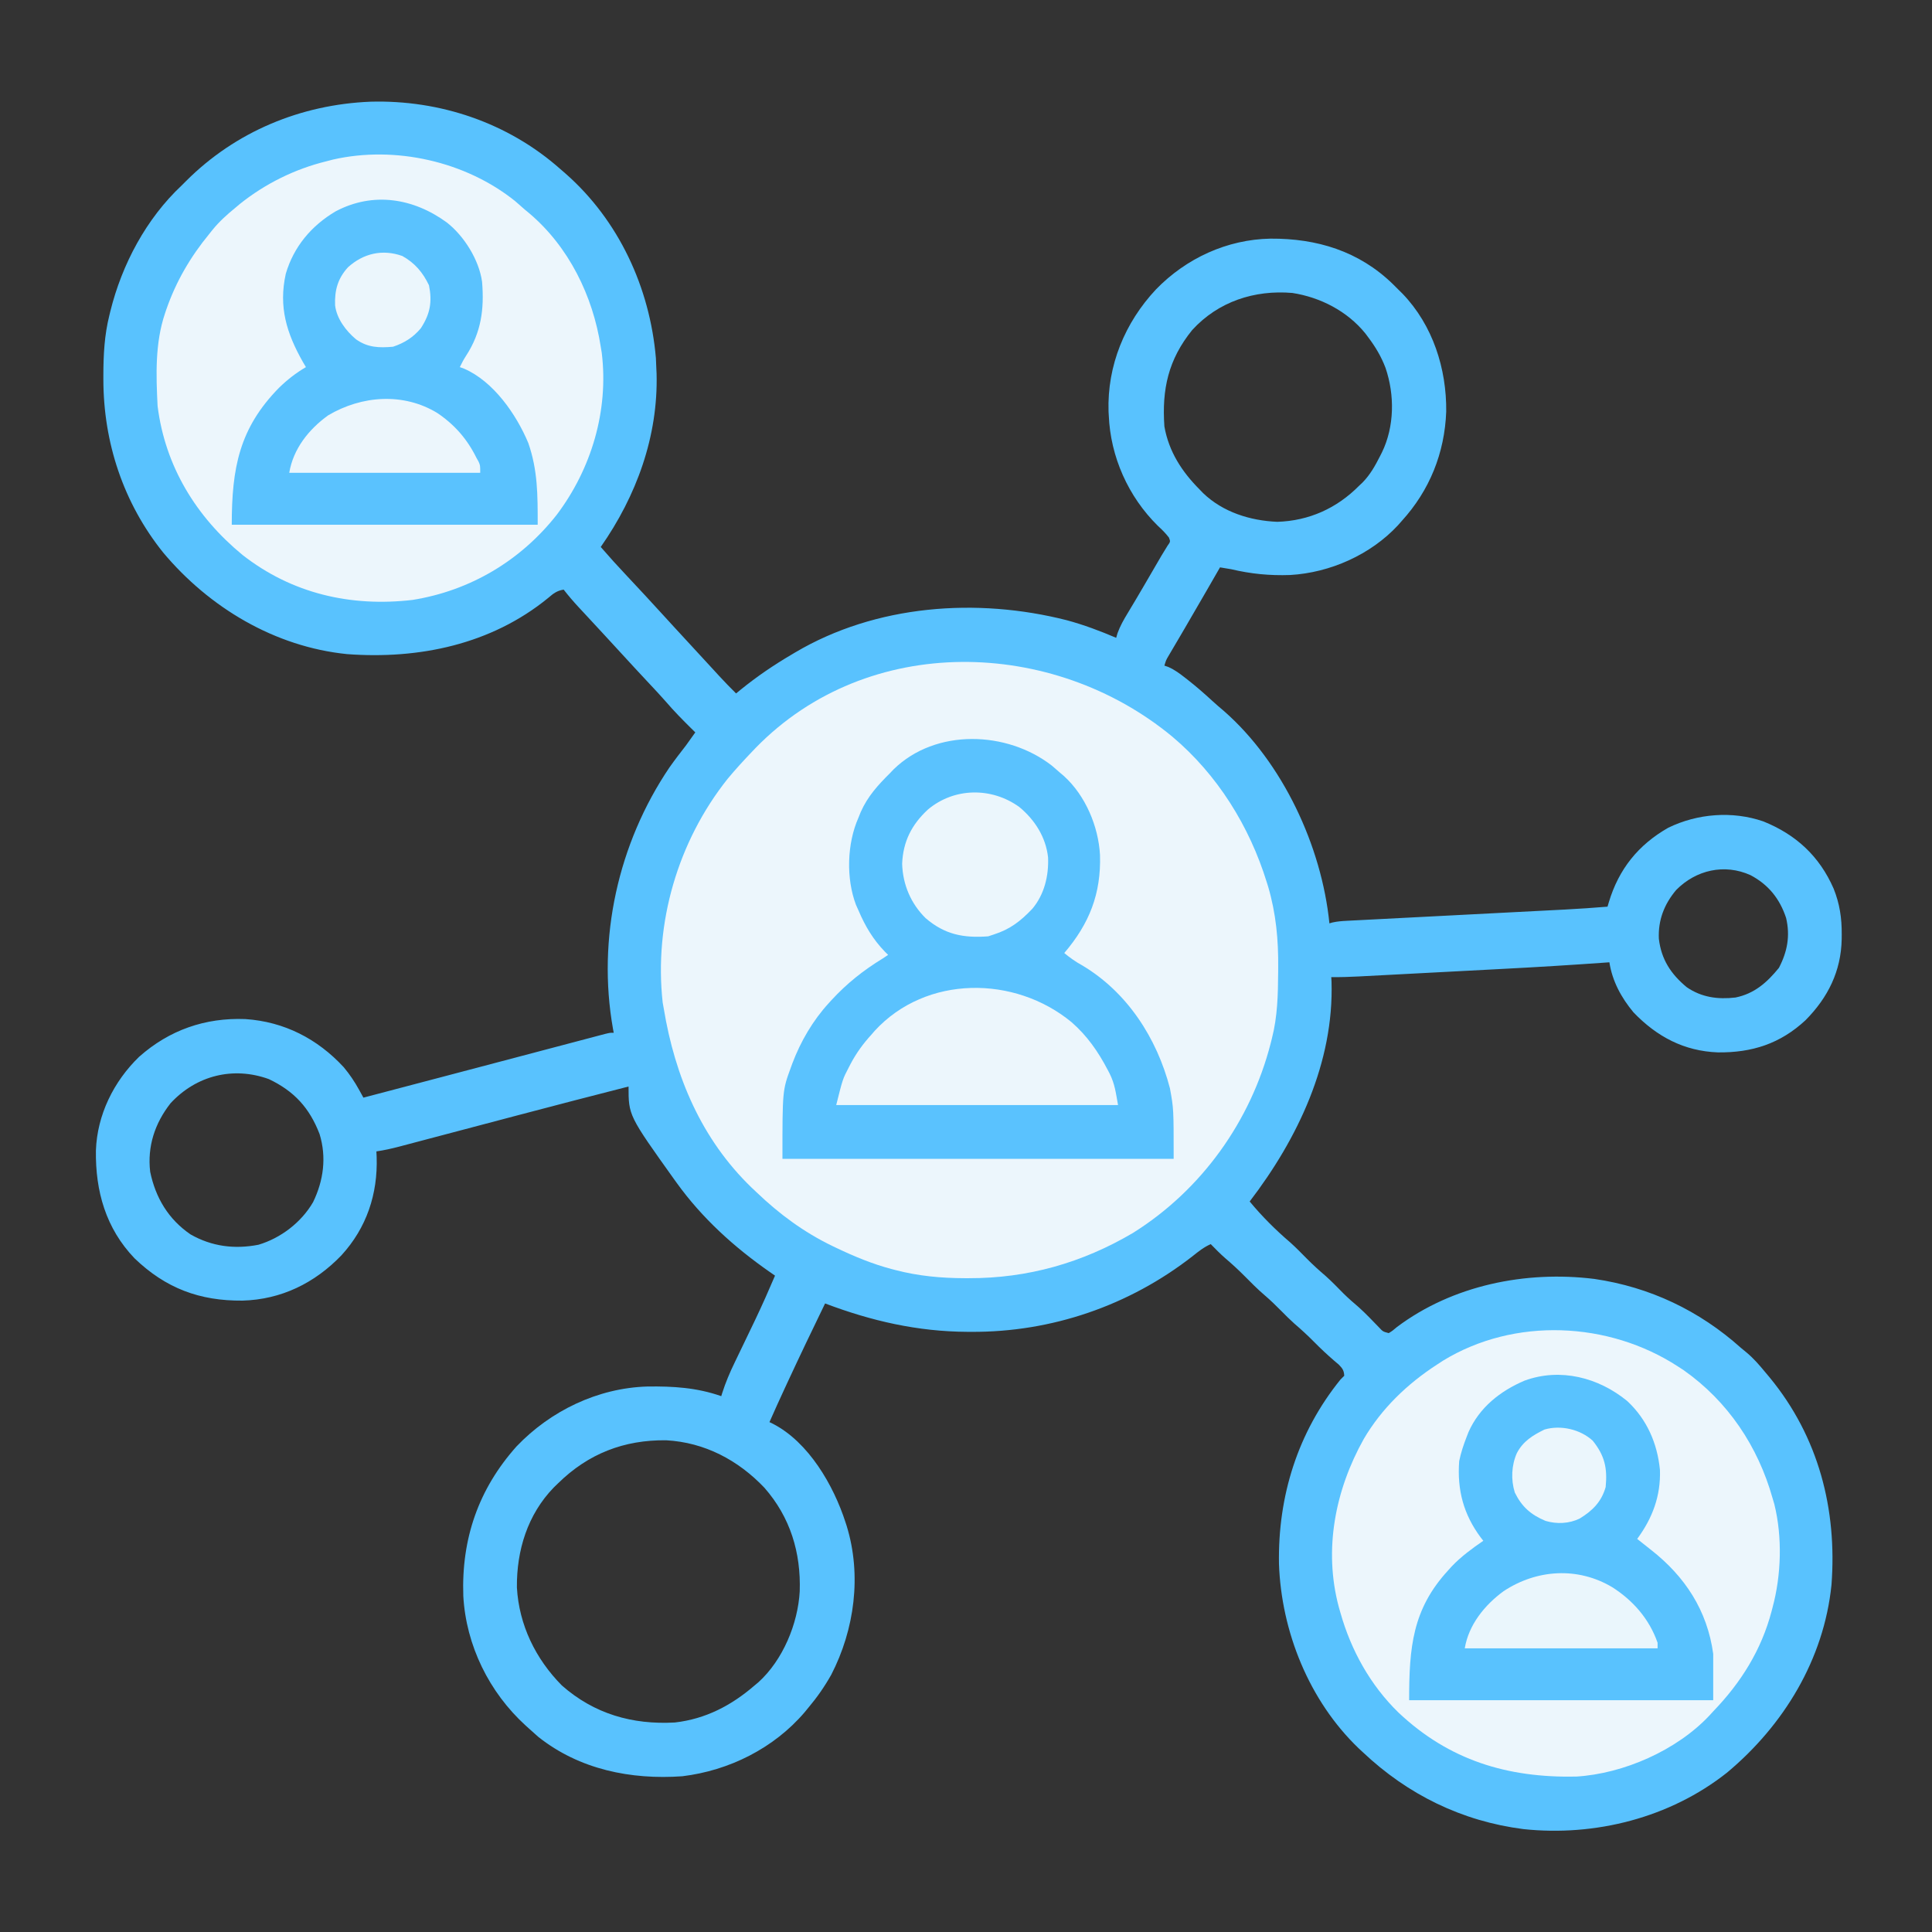
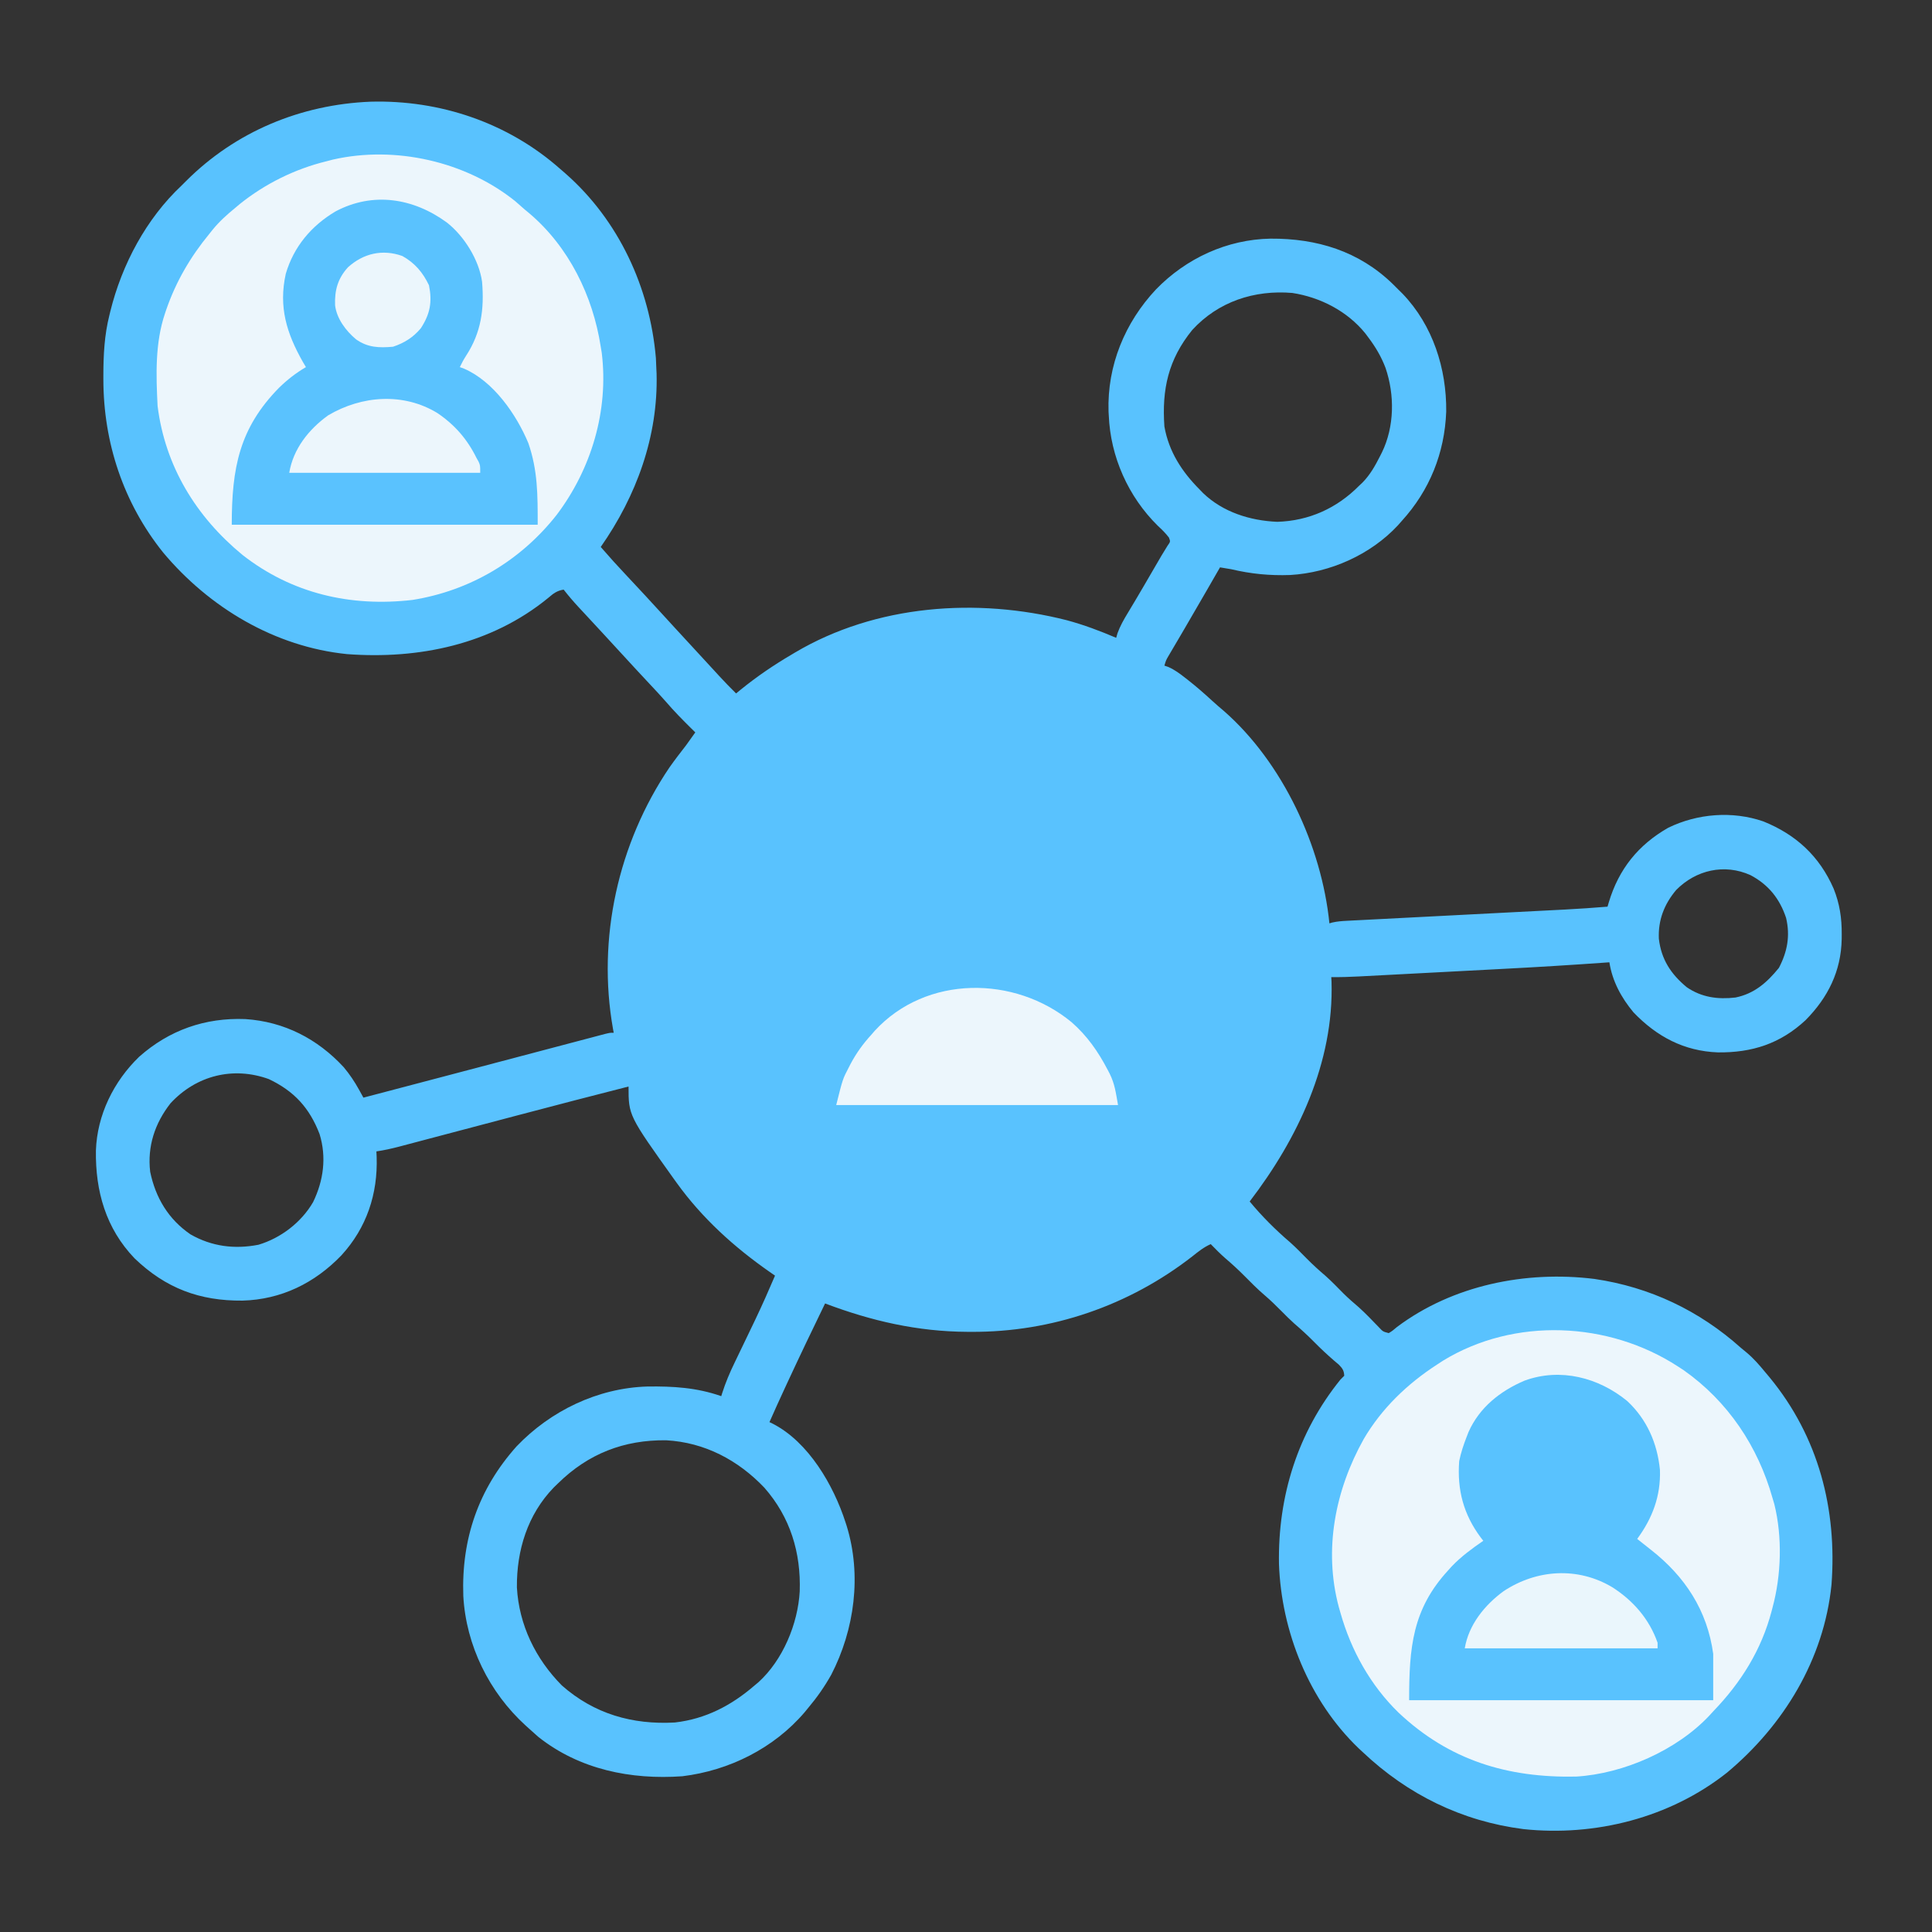
<svg xmlns="http://www.w3.org/2000/svg" width="1042" height="1042">
  <rect width="100%" height="100%" fill="#333333" stroke="none" />
  <path d="M0 0 C37.393 -1.021 74.011 11.333 102.113 36.156 C103.099 37.01 104.086 37.863 105.102 38.742 C133.88 64.037 150.609 100.319 153.863 138.281 C153.966 140.239 154.051 142.197 154.113 144.156 C154.153 144.99 154.193 145.824 154.234 146.684 C155.121 180.544 143.35 212.672 124.113 240.156 C128.747 245.521 133.493 250.755 138.363 255.906 C144.67 262.606 150.911 269.359 157.113 276.156 C158.925 278.136 160.737 280.115 162.551 282.094 C163.003 282.587 163.455 283.081 163.921 283.589 C168.286 288.35 172.667 293.096 177.051 297.84 C179.158 300.121 181.262 302.405 183.363 304.691 C183.897 305.272 184.431 305.852 184.981 306.449 C185.994 307.551 187.006 308.653 188.017 309.756 C190.977 312.97 194.005 316.088 197.113 319.156 C197.938 318.478 198.763 317.8 199.613 317.102 C208.358 310.014 217.408 303.849 227.113 298.156 C227.701 297.805 228.289 297.453 228.895 297.091 C272.512 271.244 327.09 267.343 375.483 279.669 C384.639 282.14 393.398 285.437 402.113 289.156 C402.356 288.318 402.598 287.48 402.848 286.617 C404.275 282.713 406.214 279.315 408.363 275.781 C409.256 274.289 410.148 272.797 411.039 271.305 C411.526 270.492 412.013 269.68 412.514 268.843 C415.564 263.719 418.553 258.56 421.551 253.406 C422.737 251.37 423.923 249.333 425.109 247.297 C425.617 246.426 426.124 245.555 426.646 244.657 C427.674 242.905 428.74 241.174 429.834 239.462 C431.394 237.275 431.394 237.275 430.586 235.121 C428.779 232.71 426.761 230.77 424.551 228.719 C408.633 213.031 399.026 191.541 398.113 169.156 C398.073 168.47 398.033 167.785 397.992 167.078 C397.213 142.324 406.811 119.104 423.6 101.219 C439.852 84.48 461.859 74.292 485.312 73.864 C510.308 73.701 533.019 80.575 551.297 98.344 C552.691 99.736 552.691 99.736 554.113 101.156 C554.929 101.961 555.745 102.765 556.586 103.594 C572.867 120.573 580.356 143.944 580.113 167.156 C579.271 189.465 571.163 209.651 556.113 226.156 C555.439 226.923 554.765 227.69 554.07 228.48 C539.302 244.357 517.493 254.034 495.933 255.282 C484.86 255.664 474.884 254.694 464.113 252.156 C462.115 251.815 460.115 251.48 458.113 251.156 C457.732 251.818 457.351 252.48 456.958 253.162 C455.473 255.742 453.987 258.321 452.501 260.9 C451.827 262.069 451.153 263.238 450.479 264.408 C446.686 270.991 442.88 277.567 439.035 284.121 C438.077 285.755 438.077 285.755 437.1 287.422 C435.876 289.508 434.649 291.593 433.419 293.676 C432.867 294.617 432.315 295.558 431.746 296.527 C431.26 297.352 430.774 298.176 430.274 299.025 C428.989 301.235 428.989 301.235 428.113 304.156 C428.811 304.392 429.508 304.628 430.227 304.871 C433.632 306.387 436.394 308.427 439.301 310.719 C439.869 311.161 440.437 311.604 441.022 312.06 C445.462 315.556 449.694 319.246 453.848 323.078 C455.915 324.974 458.031 326.787 460.176 328.594 C491.94 356.411 512.936 401.598 517.113 443.156 C517.661 442.999 518.209 442.842 518.773 442.68 C521.396 442.093 523.871 441.915 526.556 441.777 C527.662 441.718 528.768 441.659 529.907 441.599 C531.116 441.538 532.325 441.478 533.57 441.416 C534.847 441.349 536.124 441.282 537.44 441.214 C540.216 441.068 542.993 440.926 545.77 440.785 C550.172 440.561 554.574 440.333 558.976 440.103 C565.951 439.74 572.927 439.381 579.902 439.023 C592.359 438.384 604.815 437.74 617.271 437.093 C621.635 436.866 625.998 436.642 630.362 436.419 C632.433 436.313 634.504 436.206 636.575 436.099 C639.083 435.969 641.591 435.841 644.1 435.714 C651.782 435.314 659.446 434.781 667.113 434.156 C667.348 433.358 667.583 432.56 667.825 431.738 C673.185 413.893 683.692 400.806 699.875 391.582 C715.659 383.909 734.452 382.425 751.113 388.156 C768.82 395.286 781.414 406.957 789.051 424.406 C792.299 432.462 793.484 440.325 793.426 448.969 C793.417 450.284 793.417 450.284 793.409 451.625 C793.086 468.913 786.039 483.105 773.953 495.344 C760.287 508.07 745.04 512.954 726.631 512.748 C708.394 512.059 693.736 504.296 681.113 491.156 C674.523 483.23 669.703 474.376 668.113 464.156 C667.012 464.235 667.012 464.235 665.888 464.316 C647.796 465.607 629.704 466.722 611.59 467.664 C609.092 467.796 606.594 467.927 604.097 468.059 C598.933 468.331 593.768 468.601 588.604 468.871 C583.321 469.146 578.037 469.423 572.754 469.703 C566.302 470.044 559.85 470.383 553.397 470.721 C550.958 470.849 548.519 470.977 546.079 471.106 C542.691 471.285 539.302 471.461 535.913 471.637 C534.917 471.69 533.922 471.743 532.897 471.798 C527.961 472.051 523.056 472.213 518.113 472.156 C518.16 472.949 518.206 473.742 518.254 474.559 C519.604 518.192 500.044 559.302 474.113 593.156 C480.752 601.193 488.063 608.477 495.984 615.246 C499.133 618.071 502.075 621.097 505.044 624.107 C508.267 627.356 511.607 630.381 515.086 633.348 C518.432 636.333 521.529 639.565 524.68 642.754 C527.34 645.38 530.12 647.801 532.965 650.223 C536.718 653.601 540.188 657.267 543.695 660.898 C545.975 663.342 545.975 663.342 549.113 664.156 C551.211 662.855 551.211 662.855 553.488 660.906 C583.588 638.292 623.018 630.365 659.99 634.926 C689.926 639.295 716.659 652.022 739.113 672.156 C740.164 673.028 741.217 673.897 742.273 674.762 C746.016 677.917 749.003 681.39 752.113 685.156 C752.951 686.157 753.789 687.157 754.652 688.188 C780.889 720.107 790.998 759.063 787.902 799.941 C783.809 840.072 762.203 875.624 731.555 901.203 C700.816 925.549 660.443 935.782 621.734 931.66 C588.611 927.416 559.367 913.087 535.113 890.156 C534.364 889.46 533.615 888.764 532.844 888.047 C506.207 862.483 491.186 825.197 489.91 788.578 C489.299 752.019 500.015 717.718 523.113 689.156 C523.773 688.496 524.433 687.836 525.113 687.156 C524.963 684.285 524.181 683.226 522.18 681.148 C521.353 680.45 520.527 679.751 519.676 679.031 C515.969 675.816 512.429 672.53 508.988 669.031 C505.51 665.509 501.936 662.215 498.176 659 C495.724 656.808 493.424 654.496 491.113 652.156 C488.217 649.225 485.311 646.392 482.176 643.719 C478.31 640.415 474.758 636.831 471.191 633.214 C467.89 629.885 464.47 626.769 460.906 623.727 C458.172 621.332 455.651 618.757 453.113 616.156 C449.384 617.789 446.394 620.199 443.238 622.719 C409.099 649.343 367.272 663.707 323.988 663.469 C323.275 663.467 322.561 663.464 321.826 663.462 C295.037 663.333 270.117 657.621 245.113 648.156 C238.323 662.151 231.595 676.17 225.051 690.281 C224.516 691.435 223.98 692.588 223.429 693.776 C220.605 699.88 217.819 705.999 215.113 712.156 C215.724 712.451 216.334 712.746 216.963 713.05 C236.263 722.981 249.683 746.257 256.113 766.156 C256.324 766.803 256.534 767.45 256.75 768.116 C264.934 794.667 261.034 824.019 248.418 848.438 C244.84 854.791 240.807 860.585 236.113 866.156 C235.131 867.357 235.131 867.357 234.129 868.582 C217.535 888.053 193.363 900.098 168.113 903.156 C140.378 905.118 112.626 899.539 90.426 881.906 C88.633 880.348 86.863 878.763 85.113 877.156 C84.628 876.718 84.142 876.28 83.642 875.829 C63.981 857.937 51.46 832.623 49.991 805.93 C48.926 775.099 58.152 748.285 78.703 725.254 C97.047 706.048 122.508 693.746 149.266 692.953 C163.161 692.769 175.886 693.526 189.113 698.156 C189.281 697.612 189.449 697.067 189.622 696.506 C191.444 690.799 193.7 685.474 196.316 680.09 C196.918 678.834 196.918 678.834 197.531 677.553 C198.804 674.897 200.083 672.245 201.363 669.594 C203.039 666.115 204.711 662.635 206.379 659.152 C206.984 657.889 206.984 657.889 207.602 656.6 C211.29 648.864 214.746 641.036 218.113 633.156 C217.173 632.502 216.232 631.848 215.263 631.174 C196.079 617.8 178.83 602.194 165.113 583.156 C164.692 582.574 164.272 581.993 163.838 581.393 C139.113 546.784 139.113 546.784 139.113 531.156 C119.428 536.177 99.767 541.283 80.125 546.469 C79.096 546.74 78.066 547.012 77.006 547.292 C67.414 549.823 57.822 552.357 48.232 554.894 C42.914 556.301 37.596 557.705 32.277 559.107 C30.275 559.636 28.273 560.165 26.271 560.696 C23.502 561.43 20.731 562.161 17.96 562.891 C17.148 563.107 16.336 563.323 15.5 563.545 C11.388 564.625 7.327 565.539 3.113 566.156 C3.16 567.126 3.206 568.095 3.254 569.094 C3.921 589.062 -2.114 607.315 -15.762 622.219 C-30.189 637.222 -48.241 646.046 -69.098 646.629 C-92.167 646.819 -110.472 640.007 -127.285 623.852 C-142.797 607.704 -148.488 587.581 -148.156 565.621 C-147.48 546.429 -138.592 528.449 -124.887 515.156 C-108.604 500.685 -89.183 493.938 -67.586 494.781 C-46.648 496.16 -28.633 505.419 -14.48 520.766 C-11.292 524.596 -8.68 528.463 -6.275 532.824 C-5.827 533.635 -5.379 534.446 -4.918 535.282 C-4.578 535.9 -4.237 536.519 -3.887 537.156 C-3.069 536.941 -3.069 536.941 -2.234 536.721 C-0.535 536.274 1.164 535.827 2.863 535.38 C4.949 534.831 7.036 534.282 9.122 533.733 C15.21 532.131 21.298 530.529 27.387 528.927 C30.052 528.226 32.718 527.525 35.383 526.824 C36.413 526.553 36.413 526.553 37.464 526.277 C47.802 523.557 58.139 520.83 68.474 518.1 C74.583 516.487 80.693 514.875 86.802 513.263 C91.111 512.127 95.419 510.989 99.727 509.85 C103.818 508.768 107.909 507.688 112.001 506.61 C113.522 506.208 115.042 505.806 116.563 505.403 C118.646 504.851 120.73 504.302 122.814 503.754 C123.988 503.444 125.162 503.134 126.371 502.815 C129.113 502.156 129.113 502.156 131.113 502.156 C130.981 501.441 130.848 500.725 130.711 499.988 C122.08 451.291 133.491 400.045 161.113 359.156 C163.989 355.06 167.039 351.105 170.113 347.156 C171.805 344.839 173.461 342.501 175.113 340.156 C174.4 339.455 173.688 338.754 172.953 338.031 C168.188 333.32 163.527 328.597 159.172 323.5 C156.305 320.236 153.333 317.075 150.363 313.906 C145.148 308.339 139.968 302.743 134.82 297.113 C131.948 293.973 129.063 290.845 126.176 287.719 C125.683 287.184 125.189 286.65 124.681 286.099 C122.068 283.269 119.451 280.442 116.828 277.621 C116.29 277.041 115.752 276.461 115.197 275.863 C114.173 274.76 113.148 273.658 112.121 272.557 C109.31 269.524 106.655 266.418 104.113 263.156 C100.421 263.751 98.48 265.302 95.676 267.719 C65.003 292.774 26.031 300.831 -12.719 297.945 C-51.665 294.002 -86.987 272.888 -111.887 243.156 C-133.345 216.394 -144.108 183.887 -144.137 149.781 C-144.137 149.067 -144.138 148.353 -144.139 147.617 C-144.122 136.548 -143.59 125.928 -140.887 115.156 C-140.72 114.466 -140.554 113.777 -140.383 113.066 C-134.125 87.76 -121.011 63.071 -101.887 45.156 C-101.097 44.366 -100.306 43.576 -99.492 42.762 C-72.845 16.115 -37.61 1.512 0 0 Z M443.113 123.156 C430.205 139.059 426.706 155.151 428.113 175.156 C430.501 188.717 437.533 199.543 447.113 209.156 C447.728 209.794 448.343 210.432 448.977 211.09 C459.707 221.407 474.375 225.962 488.988 226.594 C506.12 226.068 521.133 219.262 533.113 207.156 C533.738 206.565 534.364 205.973 535.008 205.363 C539.132 201.146 541.778 196.373 544.426 191.156 C544.764 190.492 545.102 189.827 545.45 189.142 C552.222 175.195 552.368 158.155 547.38 143.57 C545.096 137.539 541.991 132.284 538.113 127.156 C537.58 126.441 537.046 125.725 536.496 124.988 C526.798 112.993 512.235 105.491 497.113 103.156 C476.71 101.431 457.151 107.787 443.113 123.156 Z M704.137 425.16 C697.683 432.836 694.352 441.392 694.797 451.461 C696.107 462.621 701.28 470.509 709.863 477.613 C717.857 483.095 726.625 484.257 736.113 483.156 C746.286 481.1 753.129 475.06 759.551 467.156 C764.081 458.458 765.713 449.933 763.422 440.227 C759.992 429.864 753.916 422.283 744.223 417.156 C730.23 410.829 714.826 414.323 704.137 425.16 Z M-107.887 540.156 C-116.366 550.959 -120.498 563.43 -118.887 577.156 C-115.983 591.171 -109.043 602.779 -97.137 610.906 C-85.642 617.465 -73.38 618.998 -60.484 616.496 C-48.439 612.915 -37.356 604.427 -31.02 593.496 C-25.386 581.86 -23.703 569.325 -27.512 556.844 C-32.924 542.714 -41.208 533.659 -54.887 527.156 C-74.104 520.202 -93.986 525.157 -107.887 540.156 Z M101.113 745.156 C100.339 745.906 99.564 746.657 98.766 747.43 C84.667 761.988 78.707 781.313 78.898 801.336 C80.035 821.541 88.957 839.837 103.113 854.156 C120.576 869.566 141.246 875.444 164.113 874.156 C180.724 872.258 194.649 864.946 207.113 854.156 C208.125 853.313 208.125 853.313 209.156 852.453 C222.344 840.503 230.462 820.911 231.434 803.449 C232.136 782.533 226.352 763.463 212.383 747.543 C198.207 732.635 180.15 723.094 159.422 721.953 C136.676 721.678 117.38 729.176 101.113 745.156 Z " fill="#59C2FE" transform="translate(199.887,54.844)" />
-   <path d="M0 0 C24.34 20.499 41.643 48.317 50.99 78.643 C51.224 79.392 51.458 80.142 51.7 80.914 C55.95 95.391 57.267 109.569 57.115 124.581 C57.11 125.415 57.105 126.249 57.1 127.109 C57.015 139.18 56.769 150.957 53.74 162.706 C53.525 163.57 53.31 164.435 53.088 165.325 C42.283 207.484 15.717 244.572 -21.26 267.706 C-48.614 283.811 -77.92 292.165 -109.76 292.081 C-110.87 292.08 -110.87 292.08 -112.002 292.08 C-124.753 292.044 -136.879 290.93 -149.26 287.706 C-149.988 287.518 -150.715 287.331 -151.465 287.138 C-161.816 284.381 -171.612 280.324 -181.26 275.706 C-182.299 275.211 -182.299 275.211 -183.358 274.706 C-198.673 267.297 -211.993 257.484 -224.26 245.706 C-225.596 244.447 -225.596 244.447 -226.959 243.163 C-253.974 217.052 -268.252 183.246 -274.26 146.706 C-274.455 145.621 -274.649 144.537 -274.85 143.42 C-279.58 100.58 -266.646 56.45 -239.838 22.772 C-235.515 17.565 -230.947 12.586 -226.26 7.706 C-225.728 7.149 -225.196 6.593 -224.648 6.02 C-164.035 -56.143 -64.41 -53.287 0 0 Z " fill="#ECF6FC" transform="translate(632.26,397.294)" />
  <path d="M0 0 C1.718 1.489 3.426 2.989 5.125 4.5 C5.953 5.184 6.78 5.869 7.633 6.574 C28.947 24.648 41.916 51.174 46.125 78.5 C46.398 80.144 46.398 80.144 46.676 81.82 C50.473 112.923 41.111 144.379 22.312 169.25 C2.919 193.867 -24.273 210.08 -55.363 215.059 C-88.772 218.943 -120.474 211.62 -147.098 190.785 C-172.113 170.203 -188.815 142.966 -192.875 110.5 C-193.732 93.809 -194.287 76.489 -188.875 60.5 C-188.661 59.859 -188.446 59.218 -188.226 58.558 C-182.943 43.278 -175.121 29.926 -164.875 17.5 C-164.318 16.801 -163.761 16.103 -163.188 15.383 C-159.519 10.897 -155.355 7.161 -150.875 3.5 C-150.069 2.822 -149.264 2.144 -148.434 1.445 C-134.823 -9.435 -118.785 -17.368 -101.875 -21.5 C-100.061 -21.974 -100.061 -21.974 -98.211 -22.457 C-64.791 -30.034 -26.76 -21.513 0 0 Z " fill="#ECF6FC" transform="translate(277.875,108.5)" />
  <path d="M0 0 C1.529 0.996 1.529 0.996 3.09 2.012 C26.941 18.82 43.14 43.074 51 71 C51.32 72.085 51.639 73.171 51.969 74.289 C56.344 91.913 55.738 112.5 51 130 C50.834 130.643 50.667 131.285 50.496 131.947 C44.979 152.932 33.978 170.469 19 186 C18.016 187.079 18.016 187.079 17.012 188.18 C-0.663 207.028 -29.362 219.642 -54.95 221.177 C-92.019 221.911 -123.392 212.42 -150.732 186.667 C-165.847 171.94 -176.268 153.218 -182 133 C-182.307 131.928 -182.614 130.855 -182.93 129.75 C-191.223 98.787 -184.891 66.654 -169.477 39.105 C-159.82 22.629 -145.933 9.31 -130 -1 C-128.368 -2.065 -128.368 -2.065 -126.703 -3.152 C-88.268 -26.656 -37.417 -24.364 0 0 Z " fill="#ECF6FC" transform="translate(905,737)" />
-   <path d="M0 0 C1.577 1.338 3.14 2.691 4.688 4.062 C5.313 4.594 5.938 5.125 6.582 5.672 C18.135 16.208 25.117 32.756 25.961 48.207 C26.6 69.027 20.239 85.206 6.688 101.062 C9.737 103.591 12.715 105.728 16.188 107.625 C40.62 122.081 56.658 146.987 63.688 174.062 C65.688 185.062 65.688 185.062 65.688 212.062 C-3.942 212.062 -73.573 212.062 -145.312 212.062 C-145.312 175.177 -145.312 175.177 -140.75 162.75 C-140.495 162.044 -140.239 161.338 -139.976 160.611 C-135.459 148.677 -128.932 137.489 -120.312 128.062 C-119.827 127.529 -119.341 126.996 -118.841 126.446 C-110.526 117.428 -101.75 110.465 -91.312 104.062 C-90.323 103.403 -89.332 102.743 -88.312 102.062 C-88.881 101.503 -89.449 100.944 -90.035 100.367 C-96.517 93.636 -100.676 86.587 -104.312 78.062 C-104.748 77.092 -105.184 76.121 -105.633 75.121 C-111.068 60.849 -110.498 41.966 -104.312 28.062 C-103.912 27.066 -103.511 26.07 -103.098 25.043 C-99.34 16.559 -93.813 10.506 -87.312 4.062 C-86.359 3.059 -86.359 3.059 -85.387 2.035 C-62.604 -20.243 -24.125 -18.756 0 0 Z " fill="#5AC2FE" transform="translate(567.312,412.938)" />
  <path d="M0 0 C10.621 9.906 16.23 22.782 17.648 37.145 C18.116 51.163 13.639 63.135 5.375 74.375 C7.828 76.344 10.285 78.305 12.77 80.234 C31.15 94.606 43.18 112.945 46.375 136.375 C46.375 144.625 46.375 152.875 46.375 161.375 C-7.745 161.375 -61.865 161.375 -117.625 161.375 C-117.625 132.846 -115.854 112.334 -96.625 91.375 C-96.001 90.683 -95.377 89.991 -94.734 89.277 C-89.601 83.862 -83.749 79.608 -77.625 75.375 C-78.072 74.804 -78.52 74.233 -78.98 73.645 C-88.33 61.105 -91.795 47.896 -90.625 32.375 C-89.685 27.863 -88.303 23.663 -86.625 19.375 C-86.286 18.501 -85.947 17.627 -85.598 16.727 C-79.716 3.457 -68.472 -5.424 -55.375 -11 C-36.077 -18.056 -15.467 -12.679 0 0 Z " fill="#59C2FE" transform="translate(877.625,755.625)" />
  <path d="M0 0 C9.309 7.277 17.385 20.176 19 32 C20.219 46.703 18.568 59.28 10.367 71.879 C9.085 73.867 8.016 75.866 7 78 C7.739 78.268 8.477 78.536 9.238 78.812 C25.106 85.635 37.45 103.439 43.938 118.938 C49.065 133.716 49 146.96 49 163 C-5.45 163 -59.9 163 -116 163 C-116 132.358 -111.929 110.997 -90.562 89.188 C-86.065 84.803 -81.419 81.171 -76 78 C-76.536 77.093 -77.073 76.185 -77.625 75.25 C-86.444 59.69 -90.807 45.558 -86.875 27.688 C-82.599 13.058 -73.039 1.713 -60 -6 C-39.853 -16.676 -18.117 -13.216 0 0 Z " fill="#5AC2FE" transform="translate(241,120)" />
  <path d="M0 0 C8.412 7.316 14.443 15.964 19.562 25.812 C19.893 26.437 20.223 27.061 20.564 27.704 C23.445 33.555 23.867 37.83 25.125 44.75 C-25.035 44.75 -75.195 44.75 -126.875 44.75 C-123.365 30.709 -123.365 30.709 -120.188 24.625 C-119.84 23.948 -119.493 23.27 -119.135 22.572 C-116.035 16.714 -112.353 11.644 -107.875 6.75 C-107.285 6.068 -106.694 5.386 -106.086 4.684 C-78.347 -25.475 -30.566 -25.189 0 0 Z " fill="#ECF6FC" transform="translate(577.875,551.25)" />
-   <path d="M0 0 C8.345 6.886 14.339 16.278 15.512 27.184 C15.929 37.101 13.494 47.217 7.004 54.91 C0.668 61.556 -4.93 65.932 -13.75 68.75 C-14.74 69.08 -15.73 69.41 -16.75 69.75 C-30.063 70.745 -40.204 68.825 -50.527 59.941 C-58.5 52.081 -62.857 41.826 -63.188 30.625 C-62.704 18.654 -58.094 9.57 -49.375 1.438 C-35.164 -10.572 -14.912 -10.789 0 0 Z " fill="#EBF6FC" transform="translate(549.75,435.25)" />
  <path d="M0 0 C11.278 7.197 19.982 17.186 24.43 29.945 C24.43 30.935 24.43 31.925 24.43 32.945 C-9.89 32.945 -44.21 32.945 -79.57 32.945 C-77.458 20.27 -68.876 9.617 -58.633 2.133 C-40.812 -9.675 -18.595 -11.108 0 0 Z " fill="#EAF6FC" transform="translate(869.57,856.055)" />
  <path d="M0 0 C9.384 6.367 16.067 14.068 21.066 24.203 C21.44 24.867 21.814 25.531 22.199 26.215 C23.066 28.203 23.066 28.203 23.066 32.203 C-10.924 32.203 -44.914 32.203 -79.934 32.203 C-77.784 19.308 -69.464 8.793 -58.934 1.203 C-40.866 -9.502 -18.276 -11.195 0 0 Z " fill="#ECF6FC" transform="translate(235.934,222.797)" />
  <path d="M0 0 C6.767 3.768 11.074 8.883 14.387 15.809 C16.183 24.788 15.015 31.201 10.012 38.934 C5.952 43.848 1.057 46.918 -4.988 48.934 C-12.521 49.614 -18.712 49.406 -24.988 44.934 C-30.393 40.409 -35.425 33.767 -36.262 26.586 C-36.565 18.486 -34.842 12.181 -29.309 6.082 C-21.027 -1.39 -10.743 -3.834 0 0 Z " fill="#EBF6FC" transform="translate(216.988,138.066)" />
-   <path d="M0 0 C6.455 8.02 7.993 14.75 7 25 C4.752 32.952 -0.073 37.757 -7 42 C-12.691 44.785 -19.366 45.079 -25.434 43.277 C-33.295 40.003 -38.234 35.671 -42 28 C-44.158 21.097 -43.83 13.298 -40.895 6.703 C-37.532 0.301 -32.358 -2.871 -26 -6 C-17.246 -8.547 -6.762 -6.156 0 0 Z " fill="#EBF6FC" transform="translate(859,777)" />
</svg>